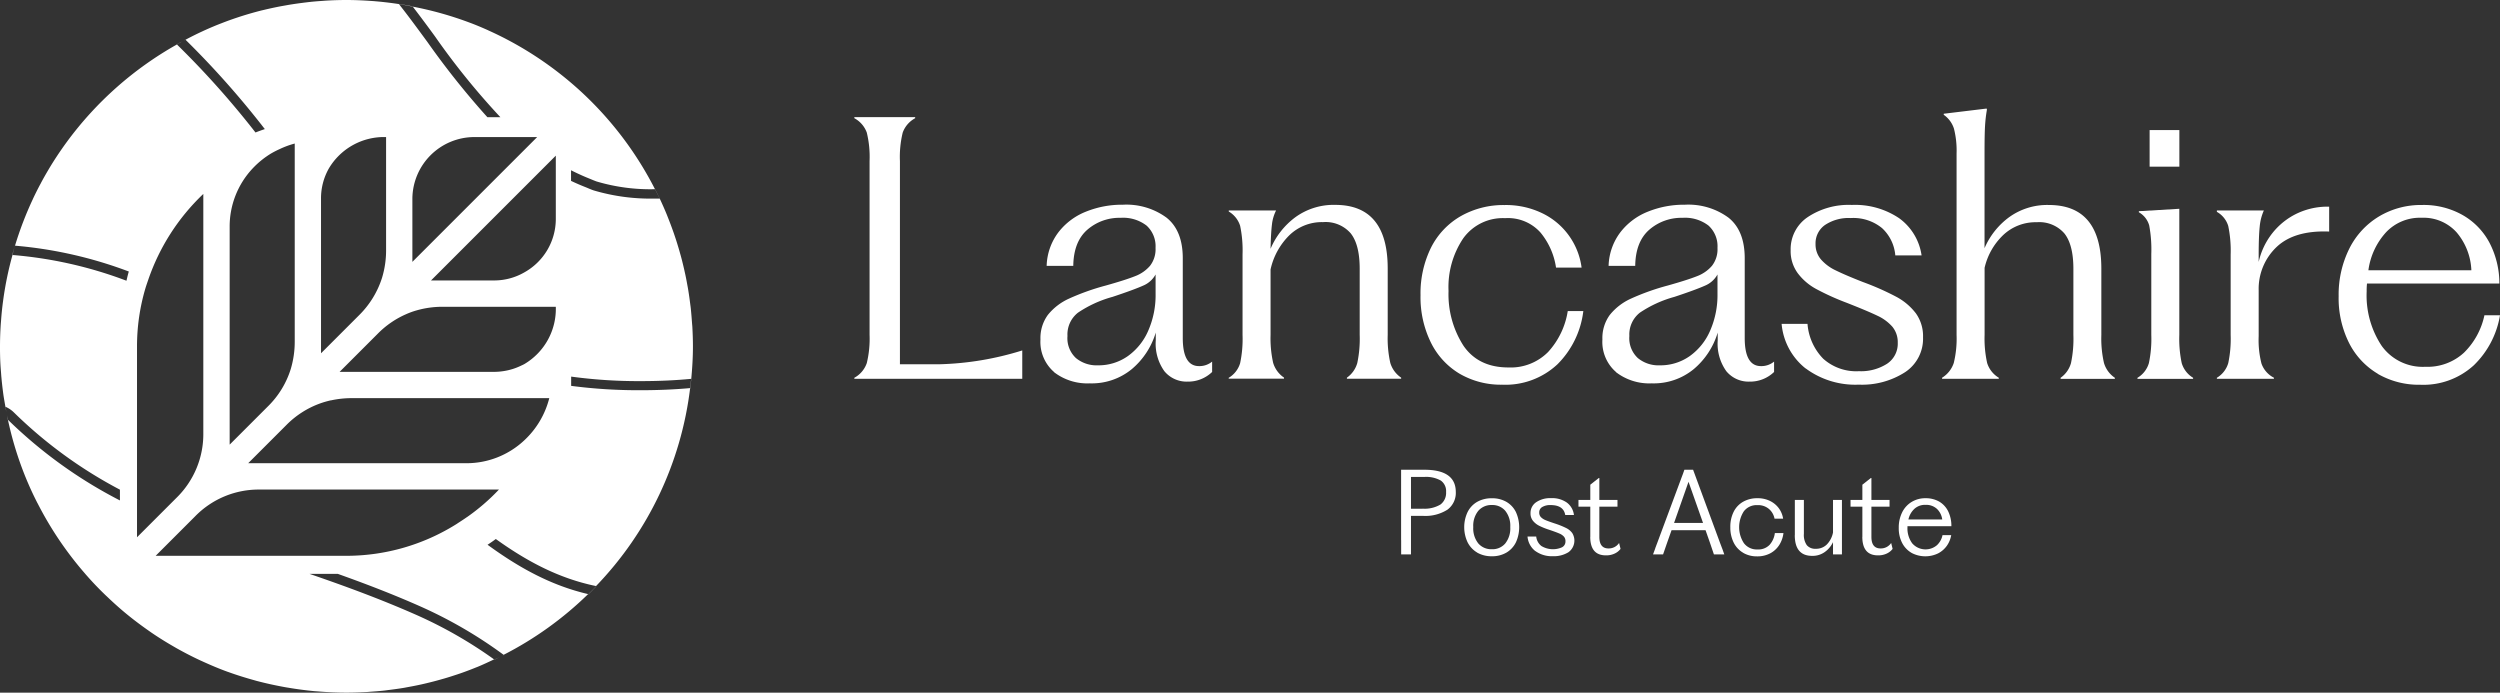
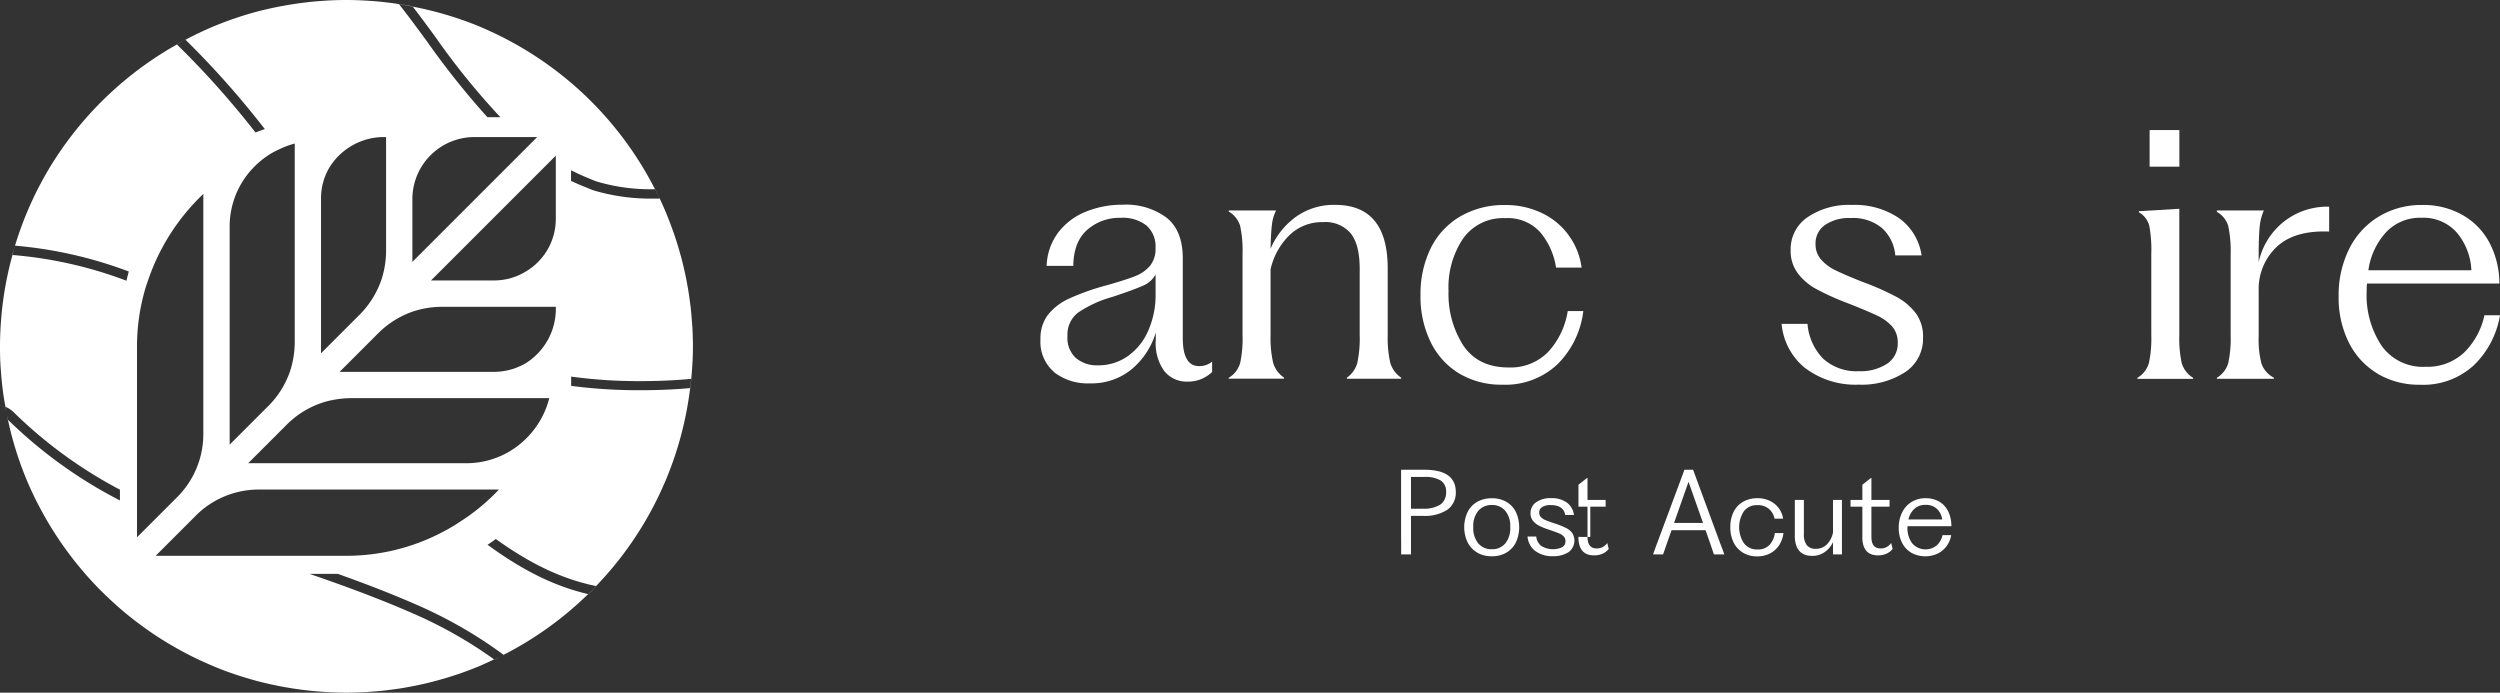
<svg xmlns="http://www.w3.org/2000/svg" width="447.951" height="124.11" viewBox="0 0 447.951 124.11">
  <rect x="0" y="0" width="447.951" height="124.11" fill="#333333" stroke="none" />
  <g id="Lancashire_hor_knockout" transform="translate(-0.01 -0.01)">
    <g id="Group_2077" data-name="Group 2077">
      <path id="Path_2774" data-name="Path 2774" d="M2.59,44.33a.393.393,0,0,1,.02-.06A.142.142,0,0,1,2.59,44.33Z" fill="#fff" />
      <path id="Path_2775" data-name="Path 2775" d="M1.4,75.19a.14.14,0,0,1,.04.04c-.06-.27-.13-.54-.19-.82C1.3,74.67,1.34,74.93,1.4,75.19Z" fill="#fff" />
      <path id="Path_2776" data-name="Path 2776" d="M1.25,74.4c-.04-.18-.07-.36-.1-.54C1.18,74.04,1.22,74.22,1.25,74.4Z" fill="#fff" />
      <path id="Path_2777" data-name="Path 2777" d="M.96,72.88c.06.33.13.66.19.98-.06-.32-.1-.65-.16-.97-.01,0-.02-.01-.03-.02Z" fill="#fff" />
      <path id="Path_2778" data-name="Path 2778" d="M2.2,45.7h.04c.12-.45.22-.92.35-1.37-.13.45-.26.91-.39,1.37Z" fill="#fff" />
      <path id="Path_2779" data-name="Path 2779" d="M90.26,117.4h-.01c-.08.04-.16.09-.25.14.09-.04.17-.09.26-.13Z" fill="#fff" />
      <path id="Path_2780" data-name="Path 2780" d="M105.42,106.52c.48-.47.96-.95,1.42-1.44h-.03c-.47.49-.94.97-1.42,1.44Z" fill="#fff" />
      <path id="Path_2781" data-name="Path 2781" d="M90,117.53c-.16.08-.33.16-.5.25C89.67,117.7,89.83,117.62,90,117.53Z" fill="#fff" />
      <path id="Path_2782" data-name="Path 2782" d="M88.58,118.23c.31-.15.62-.31.93-.46-.32.16-.64.29-.96.44.01,0,.02.02.04.02Z" fill="#fff" />
      <path id="Path_2783" data-name="Path 2783" d="M102.35,69.21V67.49a89.541,89.541,0,0,0,12.42.81q4.845,0,9.1-.41c.18-1.91.3-3.84.3-5.8,0-1.15-.04-2.29-.1-3.42-.01-.25-.04-.49-.06-.74-.06-.88-.13-1.75-.22-2.61-.03-.32-.08-.63-.12-.95-.1-.8-.21-1.59-.34-2.38-.05-.32-.11-.63-.17-.95-.14-.79-.29-1.57-.47-2.35-.06-.29-.13-.59-.2-.88-.19-.81-.39-1.61-.62-2.4-.07-.25-.14-.5-.21-.74-.25-.85-.51-1.69-.8-2.53-.06-.18-.12-.37-.19-.55-.32-.92-.67-1.83-1.03-2.74-.04-.09-.07-.19-.11-.28-.41-1.01-.85-2-1.31-2.98h-.86a35.751,35.751,0,0,1-11-1.47c-.37-.13-.74-.28-1.1-.44l-.47-.19c-.84-.33-1.66-.69-2.46-1.07v-1.9c1,.5,2.02.98,3.09,1.41l.49.2c.34.14.67.28,1.01.4a33.7,33.7,0,0,0,10.43,1.38h.02A62.142,62.142,0,0,0,104.9,17.16h0A62.418,62.418,0,0,0,90.75,7.03c-.03-.02-.06-.03-.09-.05-.99-.51-1.99-1-3.01-1.46a2,2,0,0,1-.21-.1c-1.03-.46-2.07-.9-3.13-1.3-.02,0-.04-.02-.06-.02A62.076,62.076,0,0,0,73.97,1.2c1.32,1.72,2.64,3.49,3.98,5.33A130.847,130.847,0,0,0,89.67,21.01H87.34A145.5,145.5,0,0,1,76.59,7.53c-1.73-2.36-3.41-4.65-5.1-6.79C70.11.53,68.71.36,67.3.24c-.31-.03-.63-.05-.94-.07C64.94.07,63.52.01,62.08.01c-1.22,0-2.42.04-3.62.11-.32.02-.64.05-.96.07-.89.06-1.77.14-2.64.25-.35.04-.7.09-1.04.13-.88.12-1.76.25-2.64.41l-.85.15c-1.1.21-2.19.45-3.27.71-.03,0-.07.02-.1.02a61.231,61.231,0,0,0-7,2.21l-.15.06c-1.08.41-2.14.86-3.18,1.33a2,2,0,0,0-.21.1c-1.08.49-2.13,1.02-3.17,1.57A159.09,159.09,0,0,1,47.46,23.14c-.56.19-1.12.39-1.67.61A157.146,157.146,0,0,0,31.71,7.98,62.361,62.361,0,0,0,11.97,25.46h0c-.58.79-1.14,1.6-1.69,2.42,0,0,0,.02-.01.02-.54.81-1.06,1.64-1.56,2.48,0,.01-.02.03-.02.04-.5.84-.98,1.68-1.43,2.55,0,.01-.01.02-.02.03-.46.86-.9,1.74-1.32,2.63v.01A61.857,61.857,0,0,0,2.7,44.03a75.84,75.84,0,0,1,20.39,4.63c-.16.54-.29,1.09-.42,1.65A74.856,74.856,0,0,0,2.25,45.7,60.96,60.96,0,0,0,.62,53.5c-.03.2-.05.4-.08.6Q.33,55.69.21,57.31c-.02.3-.05.6-.07.89C.06,59.48.01,60.78.01,62.08v.32c0,.86.02,1.72.06,2.57.03.62.08,1.24.13,1.86.02.29.04.59.07.88.07.79.16,1.58.26,2.36l.03.24c.11.87.27,1.72.42,2.58a4.956,4.956,0,0,1,1.48.98A80.725,80.725,0,0,0,21.5,87.75v1.93A82.784,82.784,0,0,1,1.43,75.22a61.2,61.2,0,0,0,3.04,10,.865.865,0,0,0,.07.17c.63,1.56,1.33,3.1,2.09,4.59.04.08.08.16.13.24a62.053,62.053,0,0,0,8.5,12.58c.08.1.17.2.25.29q1.59,1.815,3.33,3.49c.1.1.21.2.32.3,1.18,1.13,2.4,2.23,3.68,3.27h0c1.29,1.05,2.63,2.05,4,3l.21.15c1.31.9,2.66,1.74,4.03,2.53l.57.33c1.36.76,2.74,1.48,4.16,2.14.19.09.38.17.57.26,1.47.67,2.96,1.3,4.49,1.85a.255.255,0,0,1,.07.02c1.52.55,3.07,1.03,4.65,1.47.18.05.36.11.54.15,1.52.4,3.07.74,4.64,1.03.27.05.54.1.81.14q2.34.4,4.74.63c.23.02.46.03.69.05,1.68.14,3.37.22,5.08.22,1.14,0,2.28-.04,3.41-.1.28-.01.55-.04.82-.06.85-.06,1.69-.12,2.53-.21.33-.04.66-.09,1-.13.78-.1,1.56-.2,2.33-.33.33-.05.66-.12.99-.18.77-.14,1.54-.29,2.31-.46.31-.07.61-.14.91-.21.79-.19,1.58-.39,2.36-.61.26-.07.52-.15.78-.22.84-.24,1.66-.51,2.48-.78.2-.07.39-.13.59-.2.91-.32,1.81-.66,2.69-1.02.1-.04.21-.08.31-.12,1-.41,1.96-.87,2.94-1.33a78.381,78.381,0,0,0-14.02-8.01c-6.46-2.85-12.82-5.17-19.04-7.31h5.07c4.82,1.72,9.7,3.58,14.65,5.77a79.925,79.925,0,0,1,15.05,8.73,62.138,62.138,0,0,0,15.14-10.88c-6.53-1.52-12.25-4.63-18.02-8.84.51-.33,1-.67,1.48-1.03,5.74,4.12,11.44,7.09,17.96,8.43a61.8,61.8,0,0,0,16.86-35.47c-2.79.25-5.75.38-8.9.38a92.993,92.993,0,0,1-12.42-.78ZM69.19,30.2V44.82a16.845,16.845,0,0,1-.73,4.98,16.378,16.378,0,0,1-4.09,6.67l-6.84,6.84V35.55a10.83,10.83,0,0,1,1.4-5.35,11.492,11.492,0,0,1,10.26-5.63V30.2Zm3.58,26.11a13.934,13.934,0,0,1,1.87-.68,16.8,16.8,0,0,1,4.71-.65H99.6a11.492,11.492,0,0,1-5.63,10.26c-.23.13-.47.23-.7.34a10.76,10.76,0,0,1-2.88.9,11.2,11.2,0,0,1-1.77.16H60.86L67.7,59.8a16.275,16.275,0,0,1,5.07-3.49ZM59.31,71.75a17.465,17.465,0,0,1,3.66-.4H98.43a15.513,15.513,0,0,1-4.47,7.55,15.136,15.136,0,0,1-10.45,4.11H44.48l6.84-6.84a16.238,16.238,0,0,1,6.01-3.86,16.473,16.473,0,0,1,1.97-.57ZM99.6,29.01V39.28a10.959,10.959,0,0,1-5.63,9.53,10.815,10.815,0,0,1-5.35,1.45H77.24L93.97,33.53l3.71-3.71L98.9,28.6l.7-.7v1.12Zm-8.67-4.44h5.33L95,25.83l-1.2,1.2L90.63,30.2,73.9,46.93V35.55A11.124,11.124,0,0,1,84.88,24.57h6.05ZM48.62,27.49a16.911,16.911,0,0,1,1.53-.78,15.724,15.724,0,0,1,2.67-.98V61.19a17.019,17.019,0,0,1-.7,4.9A16.066,16.066,0,0,1,48,72.84l-6.84,6.84V40.65A15.182,15.182,0,0,1,45.27,30.2a15.731,15.731,0,0,1,3.35-2.71ZM36.44,34.76V77.57a15.94,15.94,0,0,1-4.82,11.65L30.2,90.64l-.89.89-1.29,1.29-3.46,3.46V62.09a36.615,36.615,0,0,1,1.49-10.37c.16-.54.35-1.07.53-1.6a38.344,38.344,0,0,1,9.85-15.35ZM83.67,92.67c-.48.34-.98.66-1.47.98-.16.1-.32.22-.49.32A37.119,37.119,0,0,1,62.08,99.6H27.9l4.82-4.82.82-.82.48-.48.93-.93A15.9,15.9,0,0,1,46.6,87.73H89.41a36.973,36.973,0,0,1-5.73,4.94Z" fill="#fff" />
      <path id="Path_2784" data-name="Path 2784" d="M118.24,35.6q-.4-.855-.84-1.68h-.02c.29.56.58,1.11.85,1.68h0Z" fill="#fff" />
      <path id="Path_2785" data-name="Path 2785" d="M123.67,69.61h.02c.07-.57.14-1.14.19-1.72h-.02c-.05.58-.13,1.15-.2,1.72Z" fill="#fff" />
      <path id="Path_2786" data-name="Path 2786" d="M73.94,1.15C73.12.99,72.3.84,71.47.71a.144.144,0,0,0,.02.03c.84.13,1.66.3,2.48.46a.176.176,0,0,0-.04-.05Z" fill="#fff" />
      <path id="Path_2787" data-name="Path 2787" d="M31.68,7.96l.02.02c.34-.19.67-.4,1.01-.58-.35.19-.69.37-1.03.56Z" fill="#fff" />
      <path id="Path_2788" data-name="Path 2788" d="M33.23,7.12c-.12.06-.23.13-.35.19l.36-.18-.01-.01Z" fill="#fff" />
      <path id="Path_2789" data-name="Path 2789" d="M2.68,44.03c-.02.08-.05.16-.07.24.02-.08.06-.16.08-.24Z" fill="#fff" />
      <path id="Path_2790" data-name="Path 2790" d="M32.72,7.39c.06-.03.11-.06.16-.09C32.82,7.33,32.77,7.36,32.72,7.39Z" fill="#fff" />
    </g>
    <g id="Group_2080" data-name="Group 2080">
      <g id="Group_2078" data-name="Group 2078">
-         <path id="Path_2791" data-name="Path 2791" d="M153.09,67.7a4.758,4.758,0,0,0,2.23-2.63,18.392,18.392,0,0,0,.5-5.05V28.87a18.351,18.351,0,0,0-.5-5.11,4.785,4.785,0,0,0-2.23-2.57V21h10.9v.19a4.785,4.785,0,0,0-2.23,2.57,18.351,18.351,0,0,0-.5,5.11V65.28h7.06a54.2,54.2,0,0,0,14.86-2.48v5.08H153.09v-.19Z" fill="#fff" />
        <path id="Path_2792" data-name="Path 2792" d="M188.89,66.68a7.139,7.139,0,0,1-2.45-5.85,7.023,7.023,0,0,1,1.33-4.4,10.3,10.3,0,0,1,3.78-2.91,42.294,42.294,0,0,1,6.6-2.35c2.35-.66,4.1-1.22,5.23-1.67a6.608,6.608,0,0,0,2.69-1.86,4.843,4.843,0,0,0,.99-3.22,5,5,0,0,0-1.61-3.99,6.877,6.877,0,0,0-4.64-1.39,8.774,8.774,0,0,0-5.98,2.14c-1.63,1.43-2.47,3.58-2.51,6.47h-4.77a10.452,10.452,0,0,1,2.1-6.01,11.638,11.638,0,0,1,4.95-3.71,17.278,17.278,0,0,1,6.63-1.24,12.14,12.14,0,0,1,7.8,2.32c1.94,1.55,2.91,3.97,2.91,7.28v14.3c0,3.34.97,5.02,2.91,5.02a3.589,3.589,0,0,0,2.35-.81v1.86a6.2,6.2,0,0,1-4.4,1.73,5.167,5.167,0,0,1-4.15-1.86,8.439,8.439,0,0,1-1.55-5.51V59.6a13.691,13.691,0,0,1-4.27,6.53,11.291,11.291,0,0,1-7.55,2.57,9.777,9.777,0,0,1-6.41-2.01Zm3.91-2.51a5.805,5.805,0,0,0,3.93,1.3,9.115,9.115,0,0,0,5.39-1.67,10.854,10.854,0,0,0,3.65-4.58,15.874,15.874,0,0,0,1.3-6.56V49.19a4.535,4.535,0,0,1-2.26,2.01c-1.05.47-2.88,1.15-5.48,2.01a20.969,20.969,0,0,0-6.16,2.82,4.956,4.956,0,0,0-1.89,4.18A4.864,4.864,0,0,0,192.8,64.17Z" fill="#fff" />
        <path id="Path_2793" data-name="Path 2793" d="M220.18,67.7a4.551,4.551,0,0,0,2.04-2.63,20.936,20.936,0,0,0,.43-5.05V45.59a21.419,21.419,0,0,0-.43-5.11,4.561,4.561,0,0,0-2.04-2.57v-.19h8.48a7.259,7.259,0,0,0-.74,2.51c-.12.97-.21,2.42-.25,4.36a13.613,13.613,0,0,1,4.46-5.67,11.663,11.663,0,0,1,7.12-2.2q9.405,0,9.41,11.39V60a20.259,20.259,0,0,0,.46,5.02,4.868,4.868,0,0,0,1.95,2.66v.19h-9.72v-.19a4.8,4.8,0,0,0,1.86-2.63,20.936,20.936,0,0,0,.43-5.05V48.17c0-2.89-.54-5-1.61-6.35a5.952,5.952,0,0,0-4.95-2.01,8.362,8.362,0,0,0-6.1,2.41,12.319,12.319,0,0,0-3.31,6.07v11.7a20.259,20.259,0,0,0,.46,5.02,4.868,4.868,0,0,0,1.95,2.66v.19h-9.91v-.19Z" fill="#fff" />
        <path id="Path_2794" data-name="Path 2794" d="M261.57,66.99a13.364,13.364,0,0,1-5.17-5.6,18.424,18.424,0,0,1-1.86-8.48,18.515,18.515,0,0,1,1.92-8.61,13.476,13.476,0,0,1,5.36-5.6,15.486,15.486,0,0,1,7.77-1.95,14.919,14.919,0,0,1,6.87,1.52,12.62,12.62,0,0,1,6.94,9.69h-4.58a12.763,12.763,0,0,0-2.79-6.29,7.818,7.818,0,0,0-6.32-2.57,8.739,8.739,0,0,0-7.52,3.62,15.653,15.653,0,0,0-2.63,9.44,17.03,17.03,0,0,0,2.69,9.82c1.79,2.58,4.47,3.87,8.02,3.87a9.43,9.43,0,0,0,7.12-2.76,14.034,14.034,0,0,0,3.53-7.34h2.79a16.172,16.172,0,0,1-4.64,9.54,13.633,13.633,0,0,1-9.91,3.65,14.687,14.687,0,0,1-7.59-1.95Z" fill="#fff" />
-         <path id="Path_2795" data-name="Path 2795" d="M289.58,66.68a7.139,7.139,0,0,1-2.45-5.85,7.023,7.023,0,0,1,1.33-4.4,10.3,10.3,0,0,1,3.78-2.91,42.293,42.293,0,0,1,6.6-2.35c2.35-.66,4.1-1.22,5.23-1.67a6.608,6.608,0,0,0,2.69-1.86,4.843,4.843,0,0,0,.99-3.22,5,5,0,0,0-1.61-3.99,6.877,6.877,0,0,0-4.64-1.39,8.774,8.774,0,0,0-5.98,2.14c-1.63,1.43-2.47,3.58-2.51,6.47h-4.77a10.452,10.452,0,0,1,2.1-6.01,11.638,11.638,0,0,1,4.95-3.71,17.278,17.278,0,0,1,6.63-1.24,12.14,12.14,0,0,1,7.8,2.32c1.94,1.55,2.91,3.97,2.91,7.28v14.3c0,3.34.97,5.02,2.91,5.02a3.589,3.589,0,0,0,2.35-.81v1.86a6.2,6.2,0,0,1-4.4,1.73,5.167,5.167,0,0,1-4.15-1.86,8.439,8.439,0,0,1-1.55-5.51V59.6a13.691,13.691,0,0,1-4.27,6.53,11.291,11.291,0,0,1-7.55,2.57,9.777,9.777,0,0,1-6.41-2.01Zm3.9-2.51a5.806,5.806,0,0,0,3.93,1.3,9.116,9.116,0,0,0,5.39-1.67,10.854,10.854,0,0,0,3.65-4.58,15.874,15.874,0,0,0,1.3-6.56V49.19a4.534,4.534,0,0,1-2.26,2.01c-1.05.47-2.88,1.15-5.48,2.01a20.969,20.969,0,0,0-6.16,2.82,4.956,4.956,0,0,0-1.89,4.18,4.864,4.864,0,0,0,1.52,3.96Z" fill="#fff" />
        <path id="Path_2796" data-name="Path 2796" d="M323.54,66.03a11.472,11.472,0,0,1-4.3-7.99h4.64a10.023,10.023,0,0,0,2.82,6.25,8.852,8.852,0,0,0,6.41,2.23,8.654,8.654,0,0,0,5.02-1.33,4.306,4.306,0,0,0,1.92-3.75,4.354,4.354,0,0,0-.96-2.88,8.079,8.079,0,0,0-2.69-1.98c-1.16-.56-2.99-1.33-5.51-2.32a45.1,45.1,0,0,1-5.42-2.45,10.159,10.159,0,0,1-3.34-2.85,6.667,6.667,0,0,1-1.27-4.12,6.922,6.922,0,0,1,3.03-5.91,13.225,13.225,0,0,1,7.93-2.2,14.138,14.138,0,0,1,8.48,2.38,9.968,9.968,0,0,1,4.02,6.66h-4.71a7.465,7.465,0,0,0-2.38-4.89,8.106,8.106,0,0,0-5.6-1.8,7.64,7.64,0,0,0-4.61,1.24,4,4,0,0,0-1.7,3.41,4.134,4.134,0,0,0,.96,2.75,8.008,8.008,0,0,0,2.66,1.98q1.7.84,4.86,2.08a47.756,47.756,0,0,1,6.01,2.66,10.774,10.774,0,0,1,3.5,2.97,7.017,7.017,0,0,1,1.27,4.27,7.174,7.174,0,0,1-3.22,6.26,14.247,14.247,0,0,1-8.3,2.23,14.9,14.9,0,0,1-9.51-2.91Z" fill="#fff" />
-         <path id="Path_2797" data-name="Path 2797" d="M347.98,67.7a4.936,4.936,0,0,0,2.11-2.66,18.44,18.44,0,0,0,.5-5.02V27.52a15.939,15.939,0,0,0-.47-4.46,4.79,4.79,0,0,0-1.83-2.48v-.19l7.68-.93.06.19a25.149,25.149,0,0,0-.34,2.94q-.09,1.515-.09,4.92V44.48a13.472,13.472,0,0,1,4.43-5.57,11.643,11.643,0,0,1,7.09-2.17q9.4,0,9.41,11.39V60.02a19.682,19.682,0,0,0,.47,5.02,4.868,4.868,0,0,0,1.95,2.66v.19h-9.72V67.7a4.8,4.8,0,0,0,1.86-2.63,20.936,20.936,0,0,0,.43-5.05V48.19c0-2.89-.54-5-1.61-6.35a5.952,5.952,0,0,0-4.95-2.01,8.436,8.436,0,0,0-6.04,2.32A11.756,11.756,0,0,0,355.61,48V60.01a20.2,20.2,0,0,0,.46,5.05,4.71,4.71,0,0,0,2.08,2.63v.19H347.99v-.19Z" fill="#fff" />
        <path id="Path_2798" data-name="Path 2798" d="M383.01,67.7a4.551,4.551,0,0,0,2.04-2.63,20.936,20.936,0,0,0,.43-5.05V45.53a23.642,23.642,0,0,0-.37-5.11,3.951,3.951,0,0,0-1.86-2.38v-.19l7.25-.43v22.6a21.05,21.05,0,0,0,.43,5.05,4.592,4.592,0,0,0,2.04,2.63v.19H383V67.7Zm2.17-44.39h5.33v6.56h-5.33Z" fill="#fff" />
        <path id="Path_2799" data-name="Path 2799" d="M397.23,67.7a4.551,4.551,0,0,0,2.04-2.63,20.936,20.936,0,0,0,.43-5.05V45.65a21.831,21.831,0,0,0-.43-5.14,4.362,4.362,0,0,0-2.04-2.54v-.25h8.42a8.99,8.99,0,0,0-.74,2.85c-.12,1.12-.19,2.81-.19,5.08v1.3a12.785,12.785,0,0,1,2.04-4.61A12.493,12.493,0,0,1,411,38.56a12.75,12.75,0,0,1,6.35-1.52V41.5c-4.13-.16-7.25.74-9.38,2.73a10.335,10.335,0,0,0-3.25,7.8v8.23a17.042,17.042,0,0,0,.5,4.89,4.536,4.536,0,0,0,2.23,2.54v.19H397.23v-.19Z" fill="#fff" />
        <path id="Path_2800" data-name="Path 2800" d="M426.08,66.99a13.445,13.445,0,0,1-5.17-5.54,17.918,17.918,0,0,1-1.86-8.36,18.5,18.5,0,0,1,1.92-8.55,14.013,14.013,0,0,1,5.33-5.76,14.653,14.653,0,0,1,7.68-2.04,14.139,14.139,0,0,1,7.28,1.8,12.342,12.342,0,0,1,4.83,4.99,15.785,15.785,0,0,1,1.76,7.28H424.13a12.608,12.608,0,0,0-.06,1.42,16.349,16.349,0,0,0,2.69,9.75,9.049,9.049,0,0,0,7.83,3.75,9.623,9.623,0,0,0,6.93-2.54,13.237,13.237,0,0,0,3.65-6.69h2.79a16.137,16.137,0,0,1-4.71,8.98,13.394,13.394,0,0,1-9.6,3.47A14.687,14.687,0,0,1,426.06,67Zm16.75-18.55a11.2,11.2,0,0,0-2.63-6.78,7.965,7.965,0,0,0-6.28-2.63,8.339,8.339,0,0,0-6.32,2.54,12.555,12.555,0,0,0-3.22,6.87Z" fill="#fff" />
      </g>
      <g id="Group_2079" data-name="Group 2079">
        <path id="Path_2801" data-name="Path 2801" d="M251.06,96.8V84.18h4.17q5.625,0,5.63,3.99a3.735,3.735,0,0,1-1.49,3.16,7.375,7.375,0,0,1-4.44,1.11h-2.1v6.91h-1.76V96.8Zm3.85-5.65a5.512,5.512,0,0,0,3.2-.74,2.6,2.6,0,0,0,1.01-2.24,2.309,2.309,0,0,0-.94-2.05,5.358,5.358,0,0,0-2.97-.65h-2.38v5.69h2.08Z" fill="#fff" />
        <path id="Path_2802" data-name="Path 2802" d="M264.68,99.01a4.467,4.467,0,0,1-1.71-1.84,6.375,6.375,0,0,1,0-5.4,4.323,4.323,0,0,1,1.71-1.83,5.166,5.166,0,0,1,2.64-.65,5.065,5.065,0,0,1,2.62.65,4.311,4.311,0,0,1,1.69,1.82,6.542,6.542,0,0,1,0,5.43,4.395,4.395,0,0,1-1.69,1.83,5.023,5.023,0,0,1-2.62.66,5.122,5.122,0,0,1-2.64-.66Zm.22-1.62a3.059,3.059,0,0,0,2.42,1.03,3,3,0,0,0,2.4-1.03,4.344,4.344,0,0,0,.9-2.94,4.288,4.288,0,0,0-.9-2.92,3.018,3.018,0,0,0-2.4-1.03,3.074,3.074,0,0,0-2.42,1.03,4.257,4.257,0,0,0-.91,2.92A4.312,4.312,0,0,0,264.9,97.39Z" fill="#fff" />
        <path id="Path_2803" data-name="Path 2803" d="M275.12,98.76a3.665,3.665,0,0,1-1.41-2.62h1.56a2.452,2.452,0,0,0,.92,1.7,4,4,0,0,0,3.69.24,1.148,1.148,0,0,0,.63-1.08,1.2,1.2,0,0,0-.28-.84,2.234,2.234,0,0,0-.83-.56c-.37-.16-.96-.38-1.79-.66a12.394,12.394,0,0,1-1.8-.72,3.412,3.412,0,0,1-1.13-.9,2.09,2.09,0,0,1-.43-1.36A2.31,2.31,0,0,1,275.26,90a4.443,4.443,0,0,1,2.67-.73,4.564,4.564,0,0,1,2.84.8,3.256,3.256,0,0,1,1.26,2.22h-1.56c-.2-1.19-1.08-1.78-2.62-1.78a2.763,2.763,0,0,0-1.49.34,1.1,1.1,0,0,0-.55,1,1.151,1.151,0,0,0,.3.82,2.487,2.487,0,0,0,.83.54c.35.15.89.34,1.61.58a15.075,15.075,0,0,1,2.06.82,2.985,2.985,0,0,1,1.12.92,2.568,2.568,0,0,1-.69,3.43,4.961,4.961,0,0,1-2.78.71,5.02,5.02,0,0,1-3.15-.93Z" fill="#fff" />
-         <path id="Path_2804" data-name="Path 2804" d="M284.96,96.22V90.79h-2.12v-1.2h2.12V86.86l1.52-1.2h.1v3.93h3.25v1.2h-3.25V96.2c0,1.39.55,2.08,1.64,2.08a2.227,2.227,0,0,0,1.9-.98l.26,1.06a2.773,2.773,0,0,1-1.02.82,3.494,3.494,0,0,1-1.6.34q-2.8,0-2.81-3.31Z" fill="#fff" />
+         <path id="Path_2804" data-name="Path 2804" d="M284.96,96.22V90.79h-2.12v-1.2V86.86l1.52-1.2h.1v3.93h3.25v1.2h-3.25V96.2c0,1.39.55,2.08,1.64,2.08a2.227,2.227,0,0,0,1.9-.98l.26,1.06a2.773,2.773,0,0,1-1.02.82,3.494,3.494,0,0,1-1.6.34q-2.8,0-2.81-3.31Z" fill="#fff" />
        <path id="Path_2805" data-name="Path 2805" d="M296.59,98.26l.4-1.06,4.41-11.86.16-.42c.11-.28.19-.53.26-.74h1.56l4.83,13.11c.35.89.6,1.58.76,2.06h-1.86l-.7-2.06-.8-2.28h-6.09l-.8,2.26L298,99.35h-1.8l.4-1.08Zm8.57-4.55-2.6-7.37-2.59,7.37Z" fill="#fff" />
        <path id="Path_2806" data-name="Path 2806" d="M312.36,99.06a4.311,4.311,0,0,1-1.7-1.81,6.061,6.061,0,0,1-.61-2.78,5.965,5.965,0,0,1,.61-2.78,4.228,4.228,0,0,1,1.71-1.79,5.11,5.11,0,0,1,2.54-.62,4.962,4.962,0,0,1,2.25.49,4.306,4.306,0,0,1,1.59,1.32,4.257,4.257,0,0,1,.76,1.85h-1.54a3.022,3.022,0,0,0-.96-1.7,2.975,2.975,0,0,0-2.1-.72,2.868,2.868,0,0,0-2.44,1.11,5.229,5.229,0,0,0,.01,5.7,2.876,2.876,0,0,0,2.43,1.13,2.783,2.783,0,0,0,2.19-.84,3.9,3.9,0,0,0,.93-2.1h1.54a5.057,5.057,0,0,1-.72,2.09,4.332,4.332,0,0,1-1.6,1.52,4.893,4.893,0,0,1-2.42.57,4.8,4.8,0,0,1-2.47-.63Z" fill="#fff" />
        <path id="Path_2807" data-name="Path 2807" d="M321.61,95.9V89.59h1.62v6.09a3.151,3.151,0,0,0,.53,2.02,1.94,1.94,0,0,0,1.59.64,2.7,2.7,0,0,0,2.03-.81,4.2,4.2,0,0,0,1.07-2.11V89.59h1.6v9.76h-1.6v-2.2a4.522,4.522,0,0,1-1.46,1.76,3.734,3.734,0,0,1-2.27.7q-3.12,0-3.12-3.71Z" fill="#fff" />
        <path id="Path_2808" data-name="Path 2808" d="M333.71,96.22V90.79h-2.12v-1.2h2.12V86.86l1.52-1.2h.1v3.93h3.25v1.2h-3.25V96.2c0,1.39.55,2.08,1.64,2.08a2.227,2.227,0,0,0,1.9-.98l.26,1.06a2.773,2.773,0,0,1-1.02.82,3.494,3.494,0,0,1-1.6.34q-2.8,0-2.81-3.31Z" fill="#fff" />
        <path id="Path_2809" data-name="Path 2809" d="M342.52,99.07a4.349,4.349,0,0,1-1.68-1.77,5.674,5.674,0,0,1-.61-2.71,6.081,6.081,0,0,1,.61-2.78,4.5,4.5,0,0,1,1.71-1.87,4.718,4.718,0,0,1,2.48-.66,4.87,4.87,0,0,1,2.47.62,4.138,4.138,0,0,1,1.6,1.76,5.962,5.962,0,0,1,.56,2.64h-7.87v.2a4.506,4.506,0,0,0,.85,2.86,3.156,3.156,0,0,0,4.44.33,3.363,3.363,0,0,0,.99-1.8h1.56a4.68,4.68,0,0,1-.74,1.85,4.409,4.409,0,0,1-1.58,1.41,5.262,5.262,0,0,1-4.8-.08Zm5.5-5.98a3.173,3.173,0,0,0-.95-1.9,2.847,2.847,0,0,0-2.03-.72,2.812,2.812,0,0,0-1.99.7,3.651,3.651,0,0,0-1.09,1.92h6.07Z" fill="#fff" />
      </g>
    </g>
  </g>
</svg>